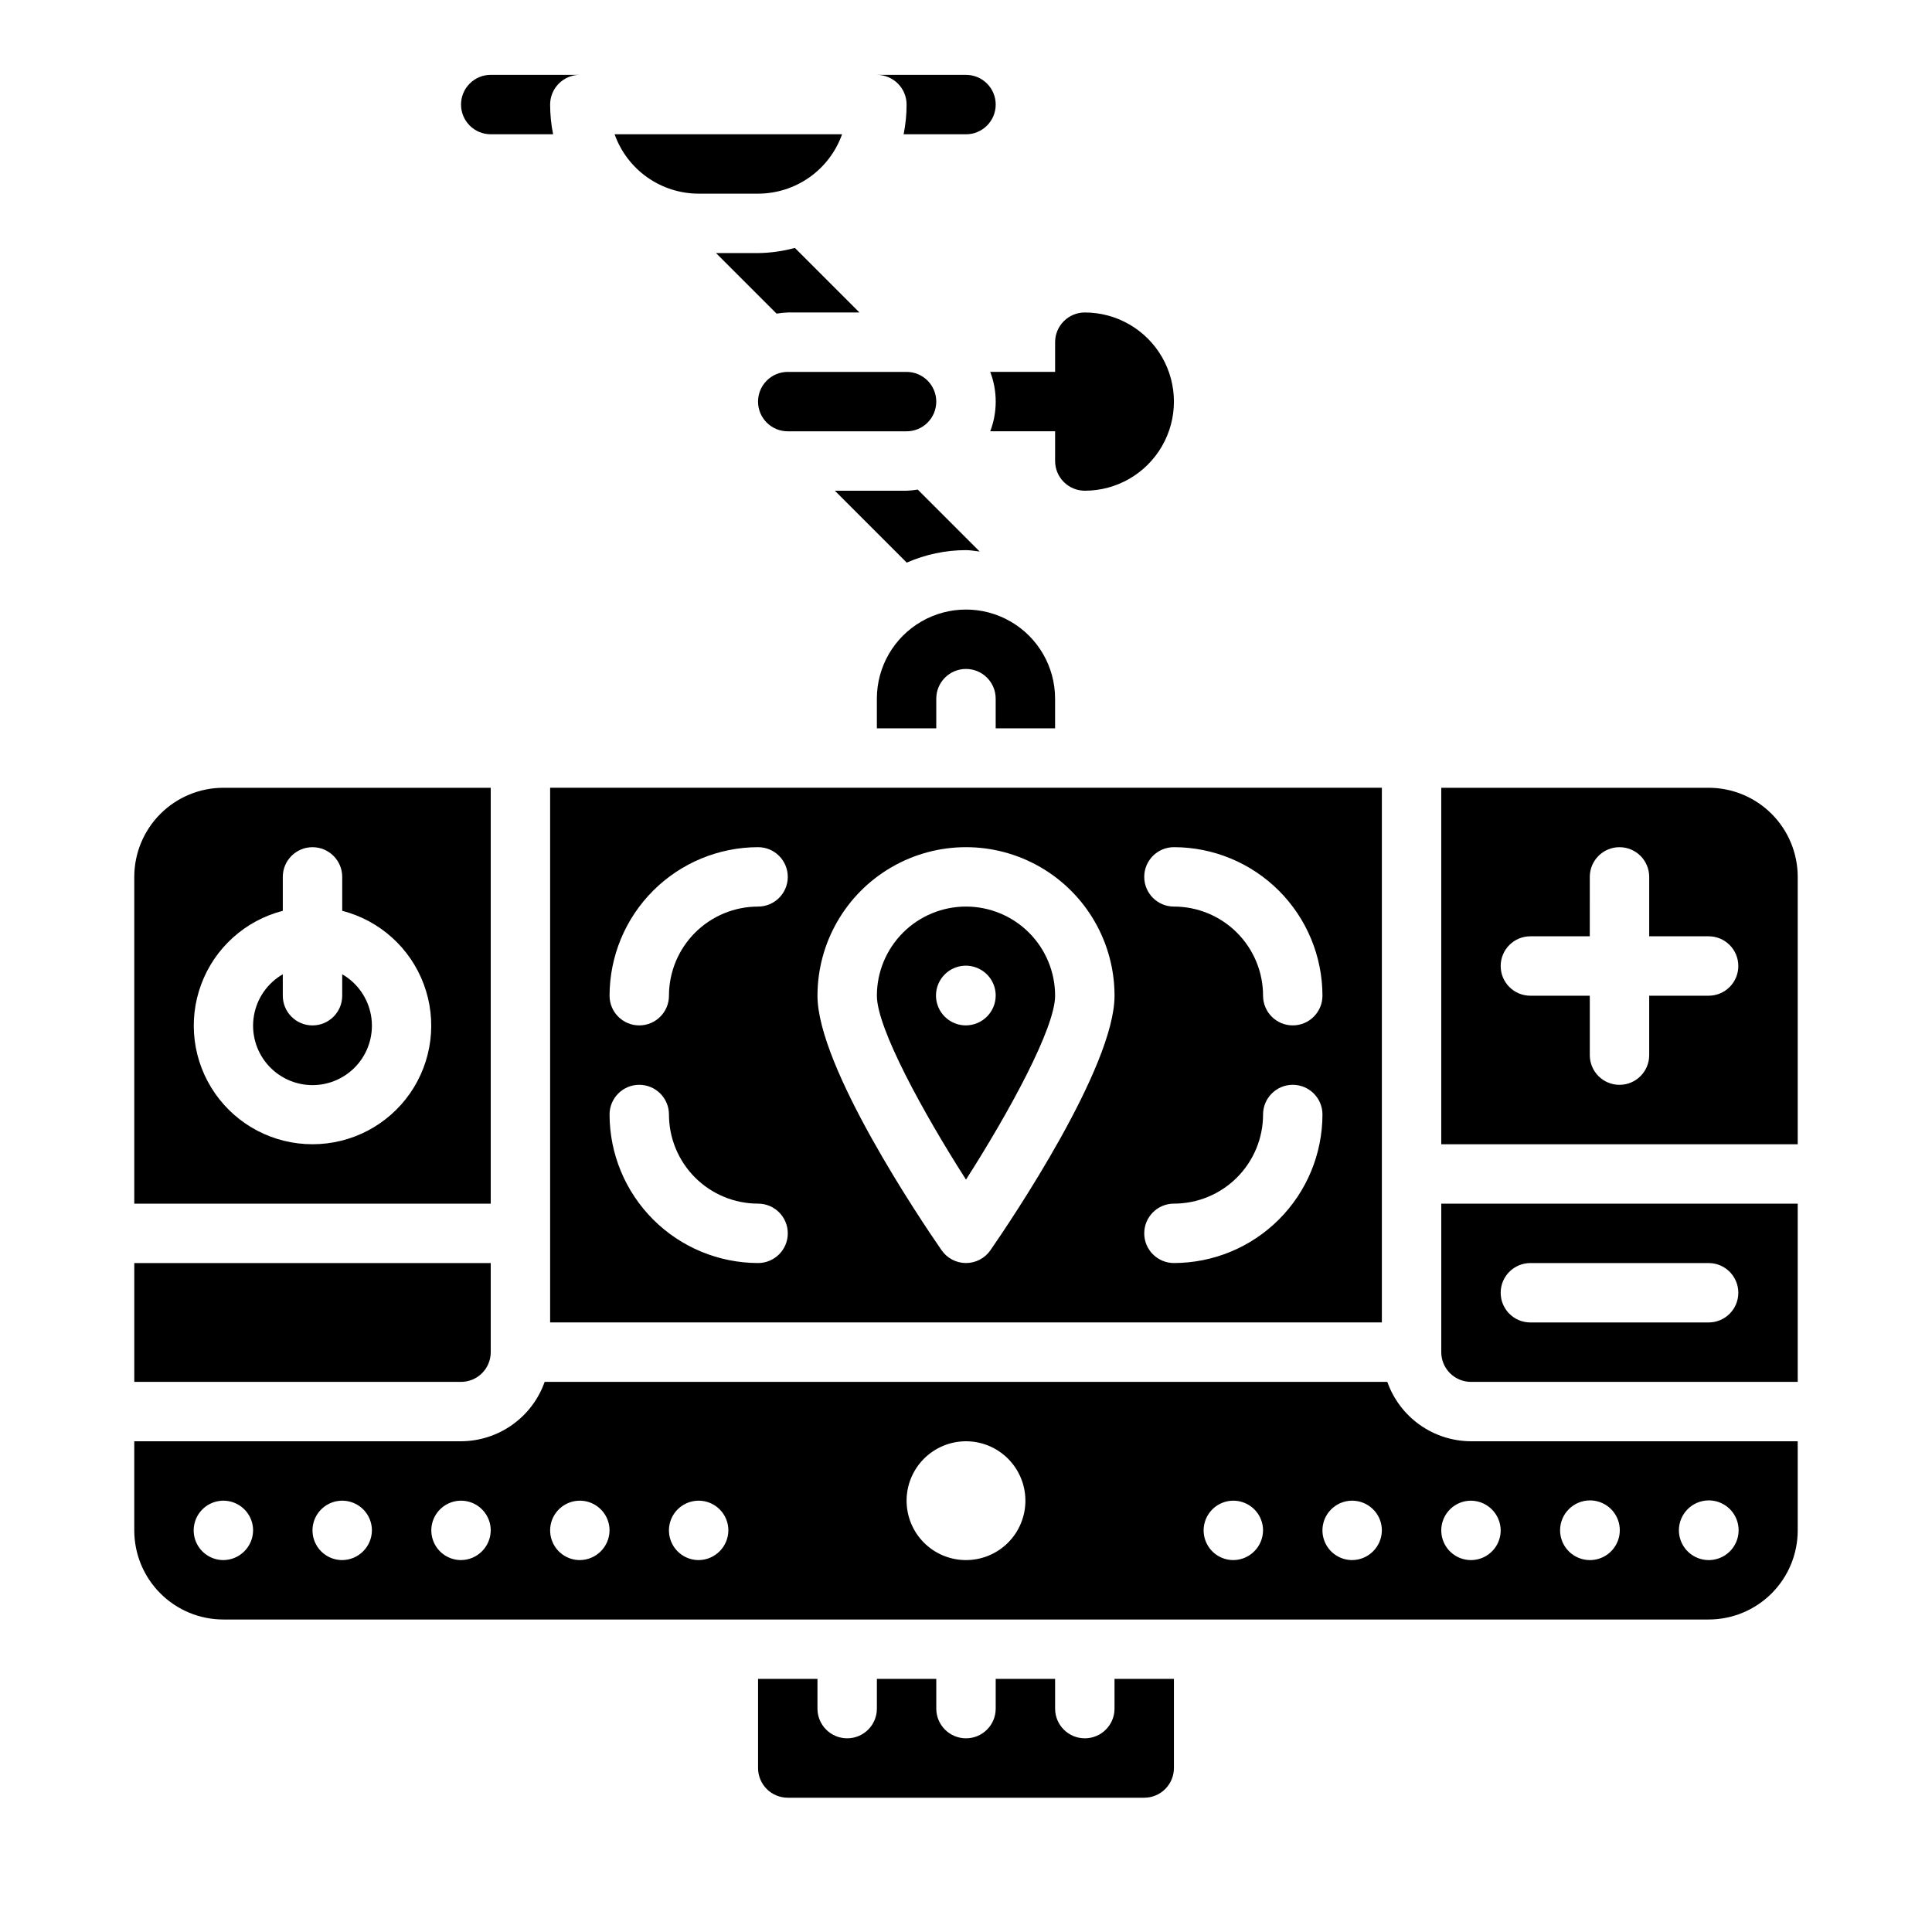
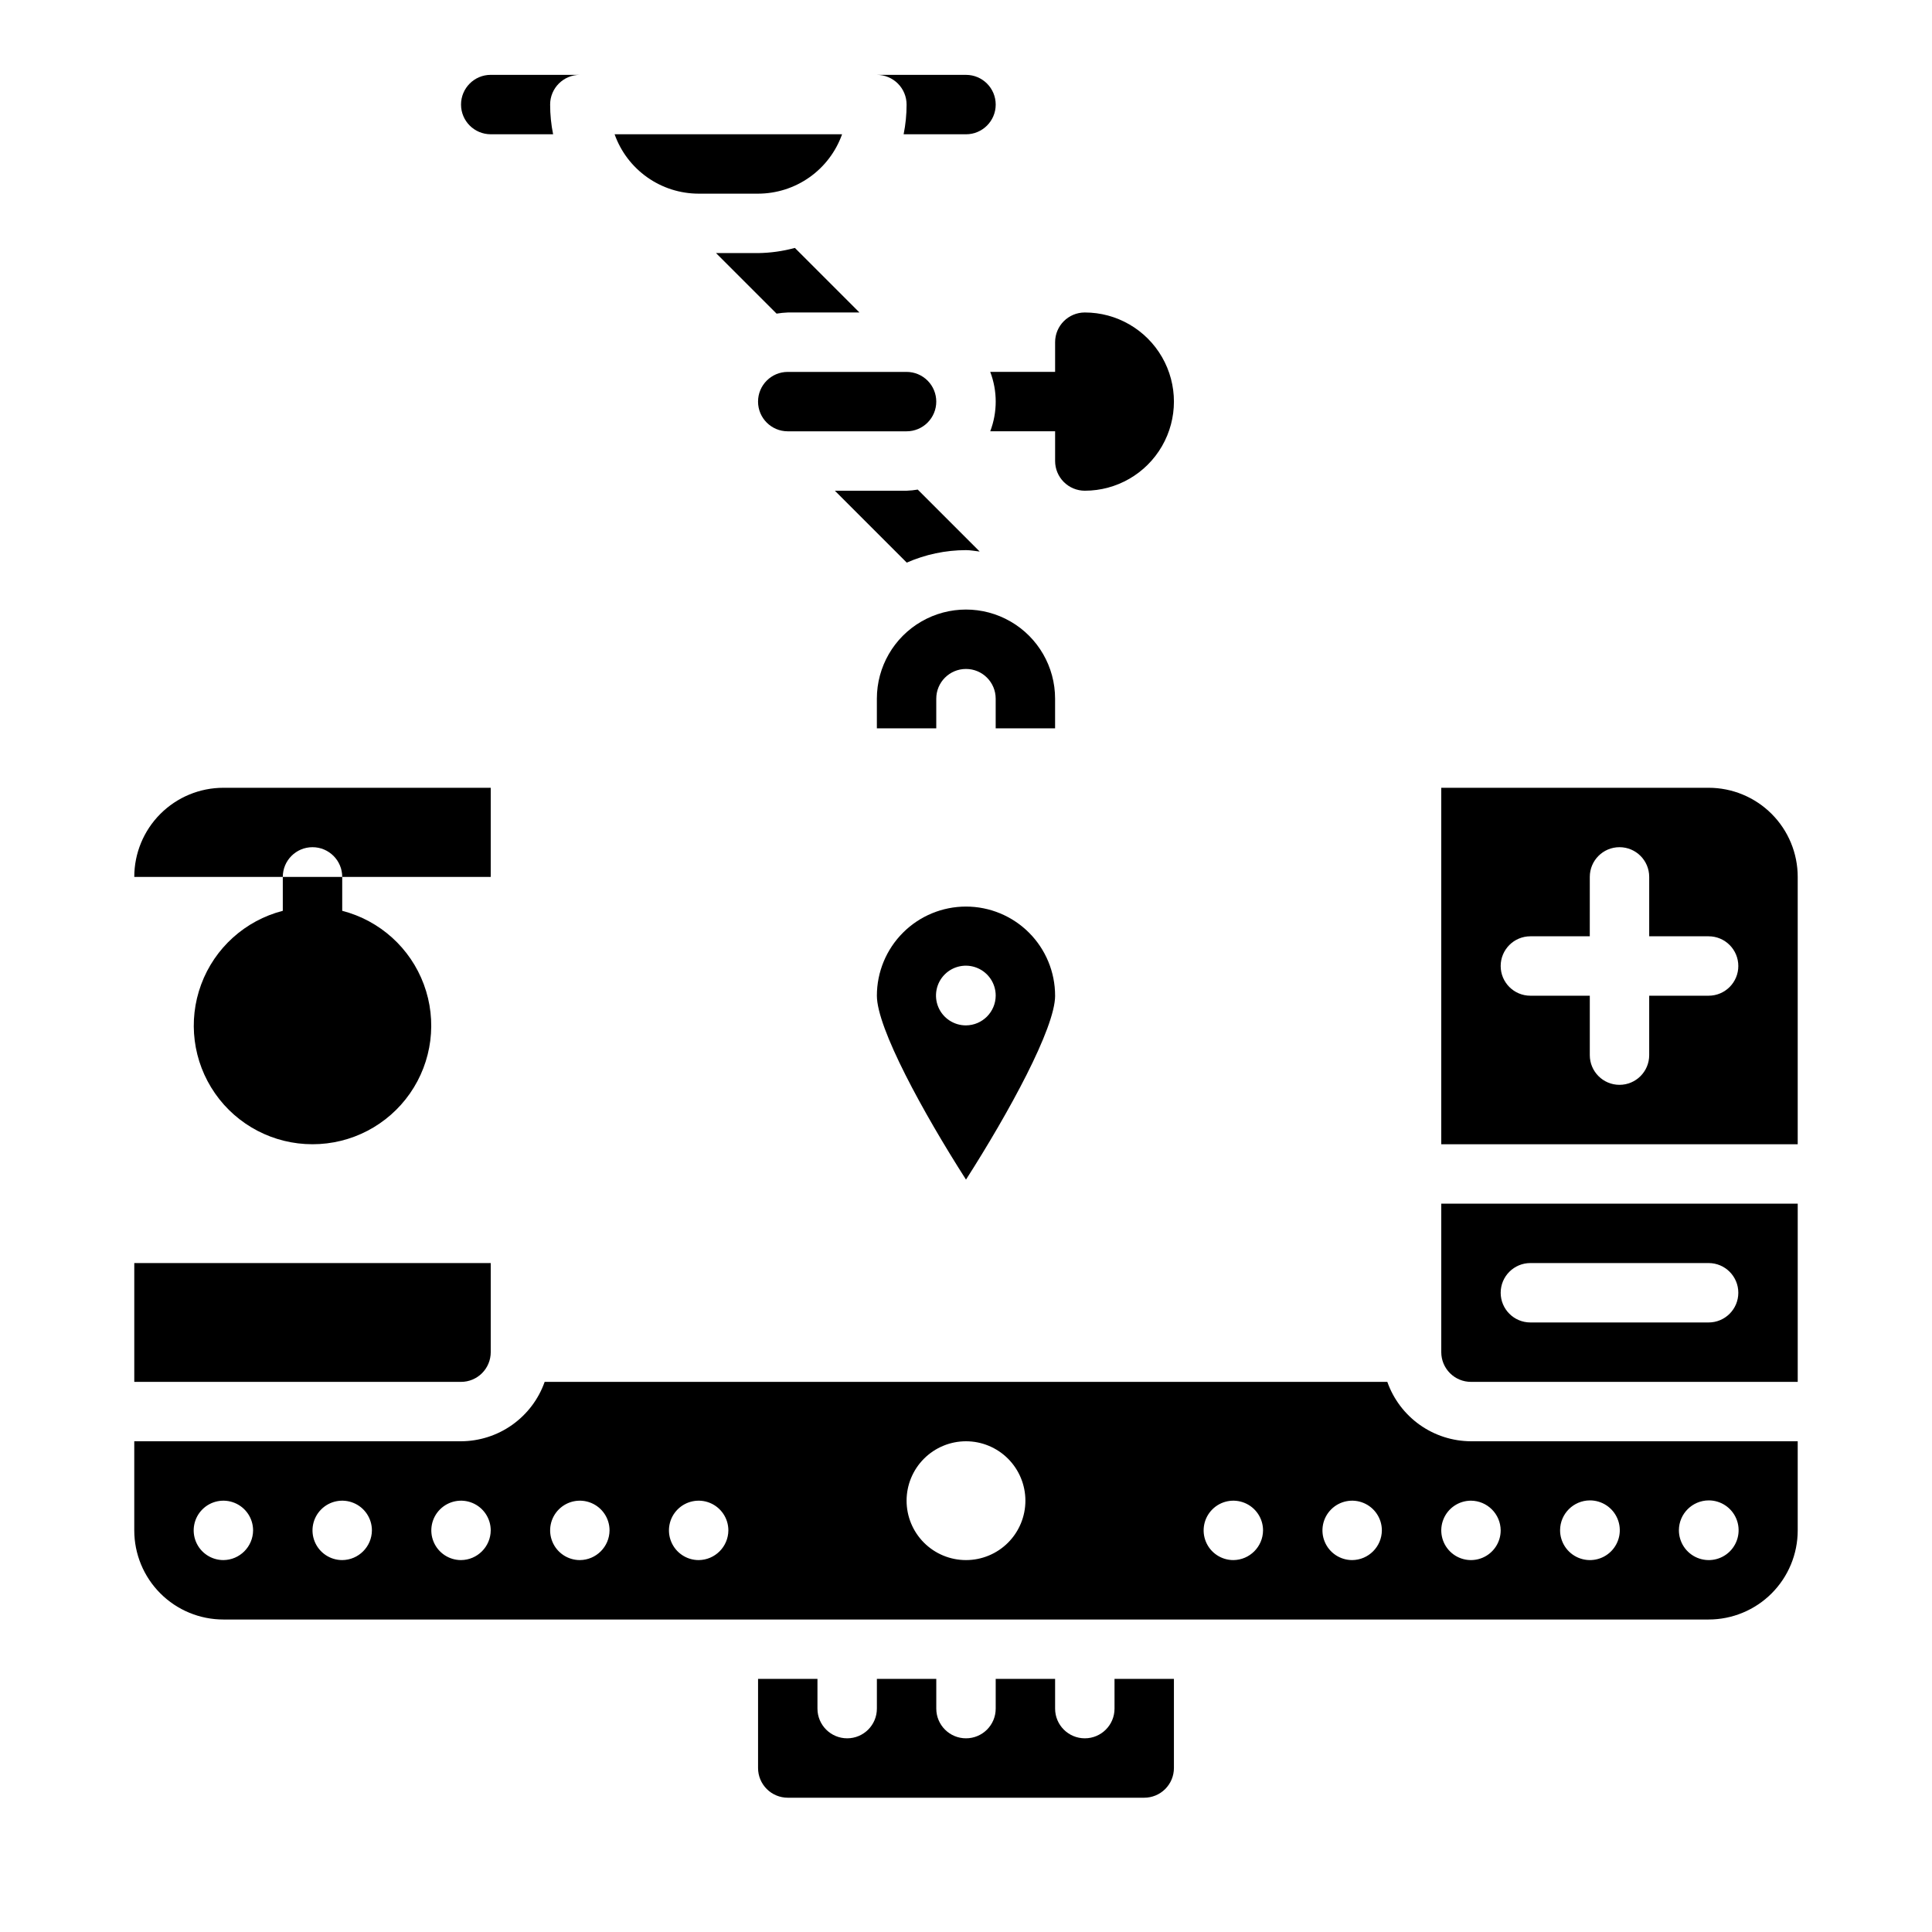
<svg xmlns="http://www.w3.org/2000/svg" fill="#000000" width="800px" height="800px" version="1.1" viewBox="144 144 512 512">
  <g>
    <path d="m234.69 402.19v5.684c0 4.348-3.527 7.871-7.875 7.871s-7.871-3.523-7.871-7.871v-5.684c-4.031 2.328-6.824 6.316-7.633 10.898-0.809 4.586 0.453 9.289 3.445 12.855 2.992 3.566 7.406 5.625 12.059 5.625 4.656 0 9.07-2.059 12.062-5.625s4.254-8.27 3.445-12.855c-0.809-4.582-3.606-8.57-7.633-10.898z" />
-     <path d="m510.21 455.1v-102.34h-220.42v141.7h220.42zm-165.31 23.617c-10.434-0.012-20.438-4.164-27.816-11.543-7.379-7.379-11.531-17.383-11.543-27.816 0-4.348 3.523-7.871 7.871-7.871s7.871 3.523 7.871 7.871c0 6.262 2.488 12.27 6.918 16.699 4.43 4.43 10.438 6.918 16.699 6.918 4.348 0 7.871 3.523 7.871 7.871s-3.523 7.871-7.871 7.871zm0-94.465c-6.262 0-12.27 2.488-16.699 6.918-4.43 4.43-6.918 10.434-6.918 16.699 0 4.348-3.523 7.871-7.871 7.871s-7.871-3.523-7.871-7.871c0.012-10.438 4.164-20.441 11.543-27.82 7.379-7.379 17.383-11.527 27.816-11.539 4.348 0 7.871 3.523 7.871 7.871 0 4.348-3.523 7.871-7.871 7.871zm61.582 91.062c-1.469 2.129-3.891 3.402-6.477 3.402-2.59 0-5.012-1.273-6.481-3.402-5.496-7.941-32.883-48.555-32.883-67.445 0-14.062 7.504-27.055 19.684-34.086 12.176-7.031 27.18-7.031 39.359 0 12.176 7.031 19.68 20.023 19.68 34.086 0 18.891-27.387 59.504-32.883 67.445zm48.625 3.402c-4.348 0-7.871-3.523-7.871-7.871s3.523-7.871 7.871-7.871c6.266 0 12.27-2.488 16.699-6.918 4.43-4.43 6.918-10.438 6.918-16.699 0-4.348 3.523-7.871 7.871-7.871s7.871 3.523 7.871 7.871c-0.012 10.434-4.16 20.438-11.539 27.816-7.379 7.379-17.383 11.531-27.82 11.543zm31.488-62.977c-4.348 0-7.871-3.523-7.871-7.871 0-6.266-2.488-12.27-6.918-16.699-4.43-4.43-10.434-6.918-16.699-6.918-4.348 0-7.871-3.523-7.871-7.871 0-4.348 3.523-7.871 7.871-7.871 10.438 0.012 20.441 4.16 27.82 11.539 7.379 7.379 11.527 17.383 11.539 27.82 0 2.086-0.828 4.09-2.305 5.566s-3.477 2.305-5.566 2.305z" />
-     <path d="m274.05 352.77h-70.848c-6.266 0-12.273 2.488-16.699 6.918-4.43 4.43-6.918 10.434-6.918 16.699v86.594h94.465zm-47.234 94.465c-10.293 0.012-19.941-5.016-25.824-13.465-5.883-8.445-7.258-19.238-3.676-28.891 3.578-9.652 11.66-16.938 21.629-19.504v-8.988c0-4.348 3.523-7.871 7.871-7.871s7.875 3.523 7.875 7.871v8.988c9.969 2.566 18.047 9.852 21.629 19.504 3.582 9.652 2.207 20.445-3.676 28.891-5.887 8.449-15.531 13.477-25.828 13.465z" />
+     <path d="m274.05 352.77h-70.848c-6.266 0-12.273 2.488-16.699 6.918-4.43 4.43-6.918 10.434-6.918 16.699h94.465zm-47.234 94.465c-10.293 0.012-19.941-5.016-25.824-13.465-5.883-8.445-7.258-19.238-3.676-28.891 3.578-9.652 11.66-16.938 21.629-19.504v-8.988c0-4.348 3.523-7.871 7.871-7.871s7.875 3.523 7.875 7.871v8.988c9.969 2.566 18.047 9.852 21.629 19.504 3.582 9.652 2.207 20.445-3.676 28.891-5.887 8.449-15.531 13.477-25.828 13.465z" />
    <path d="m274.05 502.34v-23.617h-94.465v31.488h86.594c2.086 0 4.09-0.828 5.566-2.305 1.473-1.477 2.305-3.481 2.305-5.566z" />
    <path d="m439.36 596.8c0 4.348-3.523 7.871-7.871 7.871-4.348 0-7.875-3.523-7.875-7.871v-7.875h-15.742v7.875c0 4.348-3.523 7.871-7.871 7.871s-7.875-3.523-7.875-7.871v-7.875h-15.742v7.875c0 4.348-3.523 7.871-7.871 7.871-4.348 0-7.875-3.523-7.875-7.871v-7.875h-15.742v23.617c0 2.09 0.828 4.09 2.305 5.566 1.477 1.477 3.481 2.305 5.566 2.305h94.465c2.09 0 4.09-0.828 5.566-2.305s2.305-3.477 2.305-5.566v-23.617h-15.742z" />
    <path d="m367.16 179.58h-60.285c1.637 4.602 4.652 8.586 8.641 11.402 3.988 2.82 8.746 4.336 13.629 4.34h15.746c4.883-0.004 9.645-1.52 13.633-4.34 3.984-2.816 7.004-6.801 8.637-11.402z" />
    <path d="m392.12 250.43c0-2.086-0.828-4.09-2.305-5.566-1.477-1.477-3.477-2.305-5.566-2.305h-31.488c-4.348 0-7.871 3.523-7.871 7.871 0 4.348 3.523 7.871 7.871 7.871h31.488c2.09 0 4.09-0.828 5.566-2.305 1.477-1.477 2.305-3.477 2.305-5.566z" />
    <path d="m392.12 329.15c0-4.348 3.527-7.871 7.875-7.871s7.871 3.523 7.871 7.871v7.871h15.742v-7.871c0-8.434-4.5-16.23-11.809-20.449-7.305-4.219-16.309-4.219-23.613 0-7.309 4.219-11.809 12.016-11.809 20.449v7.871h15.742z" />
    <path d="m400 384.25c-6.266 0-12.273 2.488-16.699 6.918-4.43 4.43-6.918 10.434-6.918 16.699 0 8.613 12.289 31.039 23.617 48.742 11.328-17.711 23.617-40.148 23.617-48.742h-0.004c0-6.266-2.488-12.27-6.914-16.699-4.43-4.43-10.438-6.918-16.699-6.918zm0 31.488c-3.203 0.016-6.102-1.902-7.34-4.856-1.234-2.957-0.57-6.363 1.691-8.637 2.258-2.269 5.664-2.953 8.625-1.73 2.961 1.223 4.894 4.109 4.894 7.312-0.012 4.348-3.523 7.875-7.871 7.91z" />
    <path d="m596.8 352.77h-70.852v94.465h94.465v-70.848c0-6.266-2.488-12.27-6.914-16.699-4.43-4.43-10.438-6.918-16.699-6.918zm0 55.105h-15.746v15.742c0 4.348-3.523 7.875-7.871 7.875s-7.871-3.527-7.871-7.875v-15.742h-15.746c-4.348 0-7.871-3.523-7.871-7.871s3.523-7.875 7.871-7.875h15.742l0.004-15.742c0-4.348 3.523-7.871 7.871-7.871s7.871 3.523 7.871 7.871v15.742h15.746c4.348 0 7.871 3.527 7.871 7.875s-3.523 7.871-7.871 7.871z" />
    <path d="m511.66 510.21h-223.32c-1.621 4.59-4.621 8.562-8.59 11.383-3.969 2.816-8.707 4.34-13.574 4.359h-86.594v23.617c0 6.266 2.488 12.27 6.918 16.699 4.426 4.43 10.434 6.918 16.699 6.918h393.6c6.262 0 12.27-2.488 16.699-6.918 4.426-4.43 6.914-10.434 6.914-16.699v-23.617h-86.59c-4.867-0.02-9.609-1.543-13.578-4.359-3.969-2.82-6.969-6.793-8.59-11.383zm-308.46 47.23c-3.184 0-6.055-1.918-7.273-4.859s-0.547-6.324 1.707-8.578c2.25-2.25 5.637-2.926 8.578-1.707 2.941 1.219 4.859 4.09 4.859 7.273-0.035 4.332-3.539 7.84-7.871 7.871zm31.488 0c-3.184 0-6.055-1.918-7.273-4.859s-0.547-6.324 1.707-8.578c2.25-2.25 5.637-2.926 8.578-1.707 2.941 1.219 4.859 4.09 4.859 7.273-0.035 4.332-3.539 7.84-7.871 7.871zm31.488 0c-3.188 0-6.055-1.918-7.273-4.859s-0.547-6.324 1.707-8.578c2.25-2.25 5.637-2.926 8.578-1.707s4.859 4.09 4.859 7.273c-0.035 4.332-3.539 7.84-7.871 7.871zm31.488 0c-3.188 0-6.055-1.918-7.273-4.859s-0.547-6.324 1.707-8.578c2.25-2.25 5.637-2.926 8.578-1.707 2.941 1.219 4.859 4.09 4.859 7.273-0.035 4.332-3.539 7.84-7.871 7.871zm31.488 0h-0.004c-3.184 0-6.051-1.918-7.269-4.859s-0.547-6.324 1.703-8.578c2.254-2.25 5.641-2.926 8.582-1.707 2.941 1.219 4.859 4.09 4.859 7.273-0.035 4.332-3.539 7.84-7.875 7.871zm70.848 0c-4.176 0-8.18-1.656-11.133-4.609-2.953-2.953-4.613-6.957-4.613-11.133 0-4.176 1.66-8.18 4.613-11.133 2.953-2.953 6.957-4.613 11.133-4.613s8.18 1.66 11.133 4.613c2.949 2.953 4.609 6.957 4.609 11.133 0 4.176-1.66 8.18-4.609 11.133-2.953 2.953-6.957 4.609-11.133 4.609zm70.848 0c-3.184 0-6.055-1.918-7.273-4.859s-0.547-6.324 1.707-8.578c2.25-2.25 5.637-2.926 8.578-1.707s4.859 4.09 4.859 7.273c-0.035 4.332-3.539 7.84-7.871 7.871zm31.488 0c-3.184 0-6.055-1.918-7.273-4.859s-0.547-6.324 1.707-8.578c2.25-2.25 5.637-2.926 8.578-1.707s4.859 4.09 4.859 7.273c-0.035 4.332-3.539 7.84-7.871 7.871zm94.465-15.824v0.004c3.207-0.016 6.106 1.906 7.34 4.863 1.234 2.961 0.559 6.375-1.707 8.641-2.269 2.269-5.68 2.941-8.641 1.707-2.961-1.234-4.883-4.133-4.867-7.34 0.035-4.332 3.539-7.836 7.875-7.871zm-31.488 0v0.004c3.207-0.016 6.106 1.906 7.34 4.863 1.234 2.961 0.559 6.375-1.707 8.641-2.269 2.269-5.68 2.941-8.641 1.707-2.961-1.234-4.883-4.133-4.867-7.34 0.035-4.332 3.539-7.836 7.875-7.871zm-23.617 7.953c0 3.18-1.914 6.047-4.852 7.269-2.938 1.219-6.32 0.555-8.574-1.688-2.254-2.246-2.938-5.625-1.73-8.566 1.207-2.941 4.062-4.871 7.246-4.887 4.348 0.012 7.875 3.523 7.91 7.871z" />
    <path d="m525.95 502.34c0 2.086 0.832 4.09 2.309 5.566 1.477 1.477 3.477 2.305 5.566 2.305h86.59v-47.23h-94.465zm23.617-23.617h47.234c4.348 0 7.871 3.523 7.871 7.871s-3.523 7.871-7.871 7.871h-47.234c-4.348 0-7.871-3.523-7.871-7.871s3.523-7.871 7.871-7.871z" />
    <path d="m289.79 171.71c0-4.348 3.527-7.875 7.875-7.875h-23.617c-4.348 0-7.871 3.527-7.871 7.875 0 4.348 3.523 7.871 7.871 7.871h16.531c-0.527-2.59-0.789-5.227-0.789-7.871z" />
    <path d="m400 163.84h-23.617c2.086 0 4.09 0.832 5.566 2.309 1.477 1.477 2.305 3.477 2.305 5.566 0.004 2.644-0.262 5.281-0.785 7.871h16.531c4.348 0 7.871-3.523 7.871-7.871 0-4.348-3.523-7.875-7.871-7.875z" />
    <path d="m344.89 211.07h-11.133l16.043 16.043c0.98-0.164 1.969-0.262 2.961-0.301h19.004l-17.113-17.113c-3.184 0.867-6.465 1.328-9.762 1.371z" />
    <path d="m431.49 226.81c-4.348 0-7.875 3.527-7.875 7.875v7.871h-17.191c1.934 5.07 1.934 10.672 0 15.742h17.191v7.875c0 2.086 0.832 4.09 2.309 5.566 1.477 1.473 3.477 2.305 5.566 2.305 8.434 0 16.23-4.5 20.449-11.809 4.219-7.309 4.219-16.309 0-23.617-4.219-7.305-12.016-11.809-20.449-11.809z" />
    <path d="m400 289.79c1.242 0 2.418 0.25 3.629 0.371l-16.414-16.414c-0.98 0.164-1.969 0.266-2.961 0.301h-19.004l19.051 19.051c4.949-2.176 10.293-3.301 15.699-3.309z" />
  </g>
</svg>